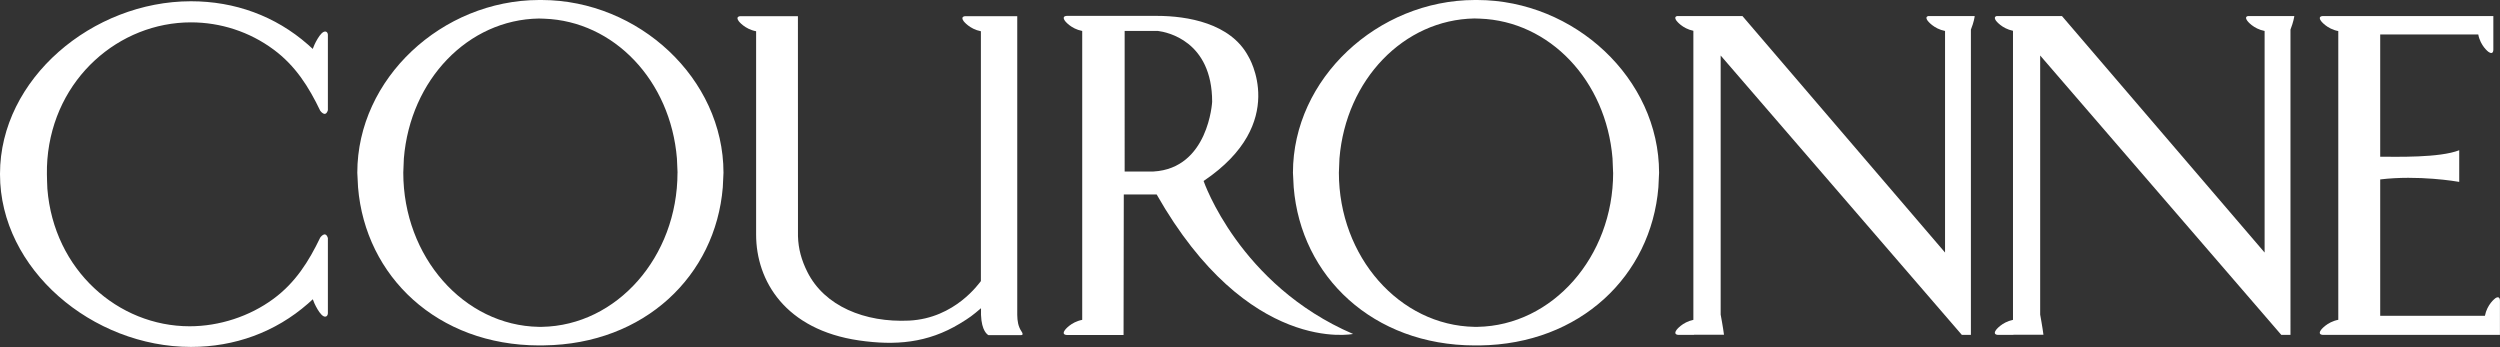
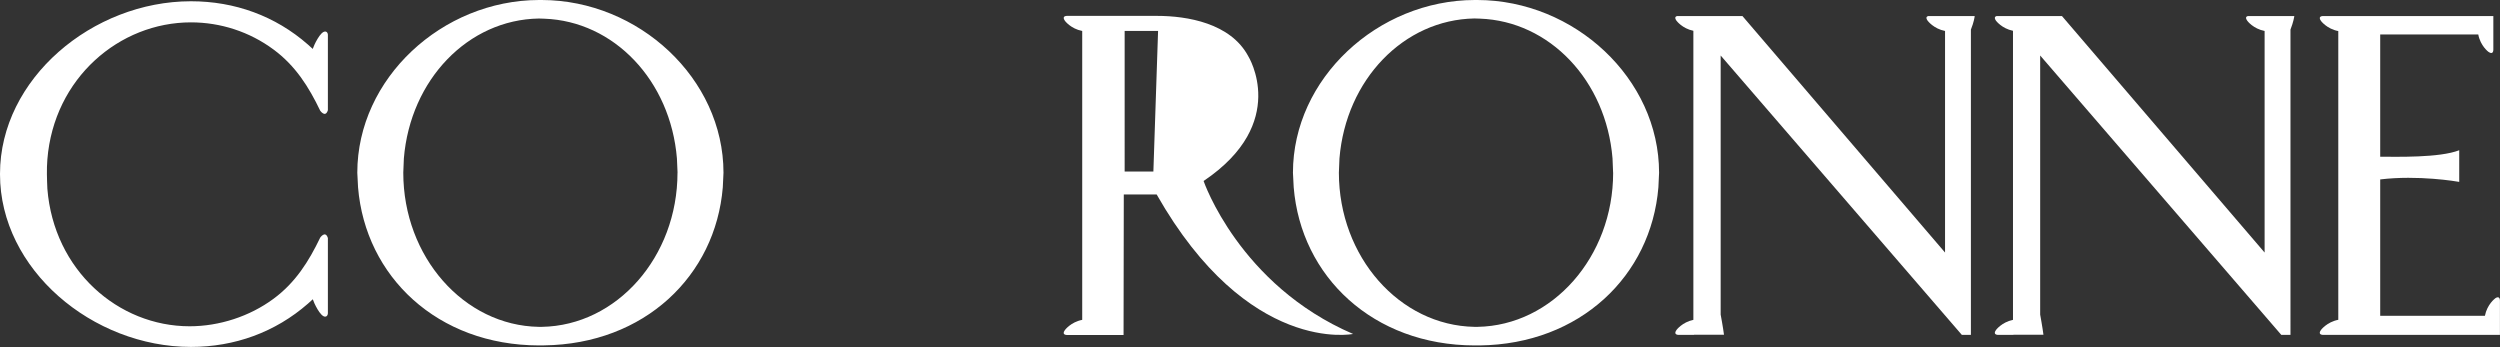
<svg xmlns="http://www.w3.org/2000/svg" id="_레이어_2" data-name="레이어 2" viewBox="0 0 435.98 60.51">
  <rect x="0" y="0" width="435.98" height="60.51" fill="#333333" stroke="none" />
  <defs>
    <style>
      .cls-1 {
        fill: #fff;
        stroke-width: 0px;
      }
    </style>
  </defs>
  <g id="Layer_1" data-name="Layer 1">
    <g>
      <path class="cls-1" d="M435.11,52.06s-1.37,1.01-1.76,3.01h-18.26s0-23.78,0-23.78c6.61-.8,13.41.36,13.78.43v-5.52c-3.44,1.35-10.98,1.13-13.78,1.13V6.01h17.1c.38,2.01,1.77,3.03,1.77,3.03.91.65.86-.41.86-.41v-2.62h0v-3.21h-27.04s-2.61,0-2.61,0c0,0-1.06-.06-.41.85,0,0,1.02,1.39,3.02,1.77v50.35c-2,.39-3.02,1.77-3.02,1.77-.66.91.41.86.41.86h30.8v-5.94s.05-1.06-.87-.41Z" />
-       <path class="cls-1" d="M177.4,54.92V2.82h-8.95s-1.06-.06-.41.86c0,0,1.02,1.38,3.02,1.77v43.57c-.25.27-4.46,6.49-12.51,6.89-7.75.37-14.77-2.53-17.75-8.48-1.02-2.03-1.58-4.02-1.64-6.25v-.38s-.01-37.98-.01-37.98h-9.92s-1.07-.06-.41.86c0,0,1.02,1.39,3.04,1.77v35.46c0,8.08,5.1,16.59,17.94,18.46,6.3.91,11.94.49,17.61-2.95,1.65-1,2.2-1.41,3.67-2.67v1.17c.1,2.82,1.14,3.44,1.29,3.52h5.7c.44,0,.23-.41.09-.61-.62-.91-.74-1.87-.76-2.9Z" />
-       <path class="cls-1" d="M209.9,31.56c15.04-10.11,7.79-21.75,7.79-21.75-3.09-5.78-10.66-7.04-15.91-7.04h-13.05s-2.61,0-2.61,0c0,0-1.06-.06-.41.86,0,0,1.01,1.38,3.02,1.77v50.38c-2.01.39-3.02,1.78-3.02,1.78-.66.91.41.86.41.86h9.82l.04-24.51h5.73c15.96,28.07,34.26,24.33,34.26,24.33-19.86-8.53-26.07-26.67-26.07-26.67ZM201.14,29.92h-5.01V5.4h5.83c1.5.19,9.43,1.7,9.43,12.36,0,0-.62,11.61-10.24,12.15Z" />
+       <path class="cls-1" d="M209.9,31.56c15.04-10.11,7.79-21.75,7.79-21.75-3.09-5.78-10.66-7.04-15.91-7.04h-13.05s-2.61,0-2.61,0c0,0-1.06-.06-.41.86,0,0,1.01,1.38,3.02,1.77v50.38c-2.01.39-3.02,1.78-3.02,1.78-.66.91.41.86.41.86h9.82l.04-24.51h5.73c15.96,28.07,34.26,24.33,34.26,24.33-19.86-8.53-26.07-26.67-26.07-26.67ZM201.14,29.92h-5.01V5.4h5.83Z" />
      <path class="cls-1" d="M336.18,3.63s1.02,1.38,3.02,1.77v38.64L303.87,2.8h-11.41c-.25.07-.49.26-.09.82,0,0,.99,1.35,2.94,1.75v50.41c-1.95.41-2.94,1.76-2.94,1.76-.65.91.41.86.41.86h2.64v-.02h5.23c-.14-1.17-.58-3.52-.58-3.52V9.68s42.06,48.72,42.06,48.72h1.58V5.16c.53-1.34.64-2.16.66-2.36h-8.11c-.25.07-.49.26-.09.82Z" />
      <path class="cls-1" d="M391.91,3.63s1.01,1.38,3.02,1.77v38.64L359.59,2.8h-11.4c-.25.07-.49.26-.1.82,0,0,1,1.35,2.96,1.75v50.41c-1.97.41-2.96,1.76-2.96,1.76-.66.91.41.86.41.86h2.63v-.02h5.23c-.14-1.17-.57-3.52-.57-3.52V9.68l42.05,48.72h1.6V5.16c.52-1.34.64-2.16.67-2.36h-8.11c-.25.07-.5.26-.09.82Z" />
      <path class="cls-1" d="M94.48,0h0s-.06,0-.08,0h-.4c-16.9.04-31.69,13.68-31.69,30.12,0,0,.13,2.54.13,2.54,1.28,15.57,13.85,27.55,31.56,27.58h0s.69,0,.88-.01h0c17.5-.22,29.9-12.12,31.17-27.57,0,0,.12-2.53.12-2.54C126.16,13.68,111.38.04,94.48,0ZM118.15,30.12c0,14.67-10.58,26.66-23.65,26.88h0c-.09.01-.45,0-.53,0h0c-13.07-.22-23.64-12.21-23.64-26.89l.1-2.48c1.13-13.76,11.22-24.2,23.54-24.4h0c.09,0,.71.02.95.03,12.13.43,22.01,10.76,23.13,24.37l.11,2.48Z" />
      <path class="cls-1" d="M257.65,0h0s-.05,0-.08,0h-.4c-16.89.04-31.69,13.68-31.69,30.12,0,0,.13,2.54.13,2.54,1.27,15.57,13.85,27.55,31.56,27.58h0s.69,0,.88,0h0c17.49-.22,29.89-12.12,31.16-27.57,0,0,.12-2.53.12-2.54C289.33,13.68,274.55.04,257.65,0ZM281.32,30.12c0,14.67-10.59,26.66-23.65,26.88h0c-.09.01-.44,0-.53,0h0c-13.07-.23-23.65-12.22-23.65-26.89l.1-2.48c1.13-13.76,11.23-24.2,23.54-24.41h0c.09,0,.71.02.95.03,12.13.43,22.01,10.77,23.13,24.37l.1,2.48Z" />
      <path class="cls-1" d="M56.74,5.5c-.87-.09-2.03,2.47-2.2,3.03-.16-.16-.69-.64-.84-.76C48.01,2.78,40.94.22,33.3.22,16.16.22,0,13.72,0,30.33v.03s0,.03,0,.03c0,16.6,16.16,30.11,33.3,30.11,7.63,0,14.7-2.56,20.41-7.55.15-.12.67-.59.84-.76.16.55,1.32,3.12,2.19,3.03.37-.04.43-.41.44-.59,0-.19,0-13.12,0-13.12-.44-1.38-1.34-.07-1.34-.07-1.98,4.12-4.3,7.84-8.16,10.68-4.15,3.06-9.43,4.78-14.61,4.78-12.47,0-23.68-9.79-24.81-23.98-.07-1.71-.14-3.41,0-5.12C9.4,13.61,20.83,3.9,33.3,3.9c5.18,0,10.23,1.65,14.38,4.72,3.86,2.84,6.18,6.56,8.16,10.68,0,0,.9,1.31,1.34-.08V6.1c0-.19-.06-.56-.44-.6Z" />
    </g>
  </g>
</svg>